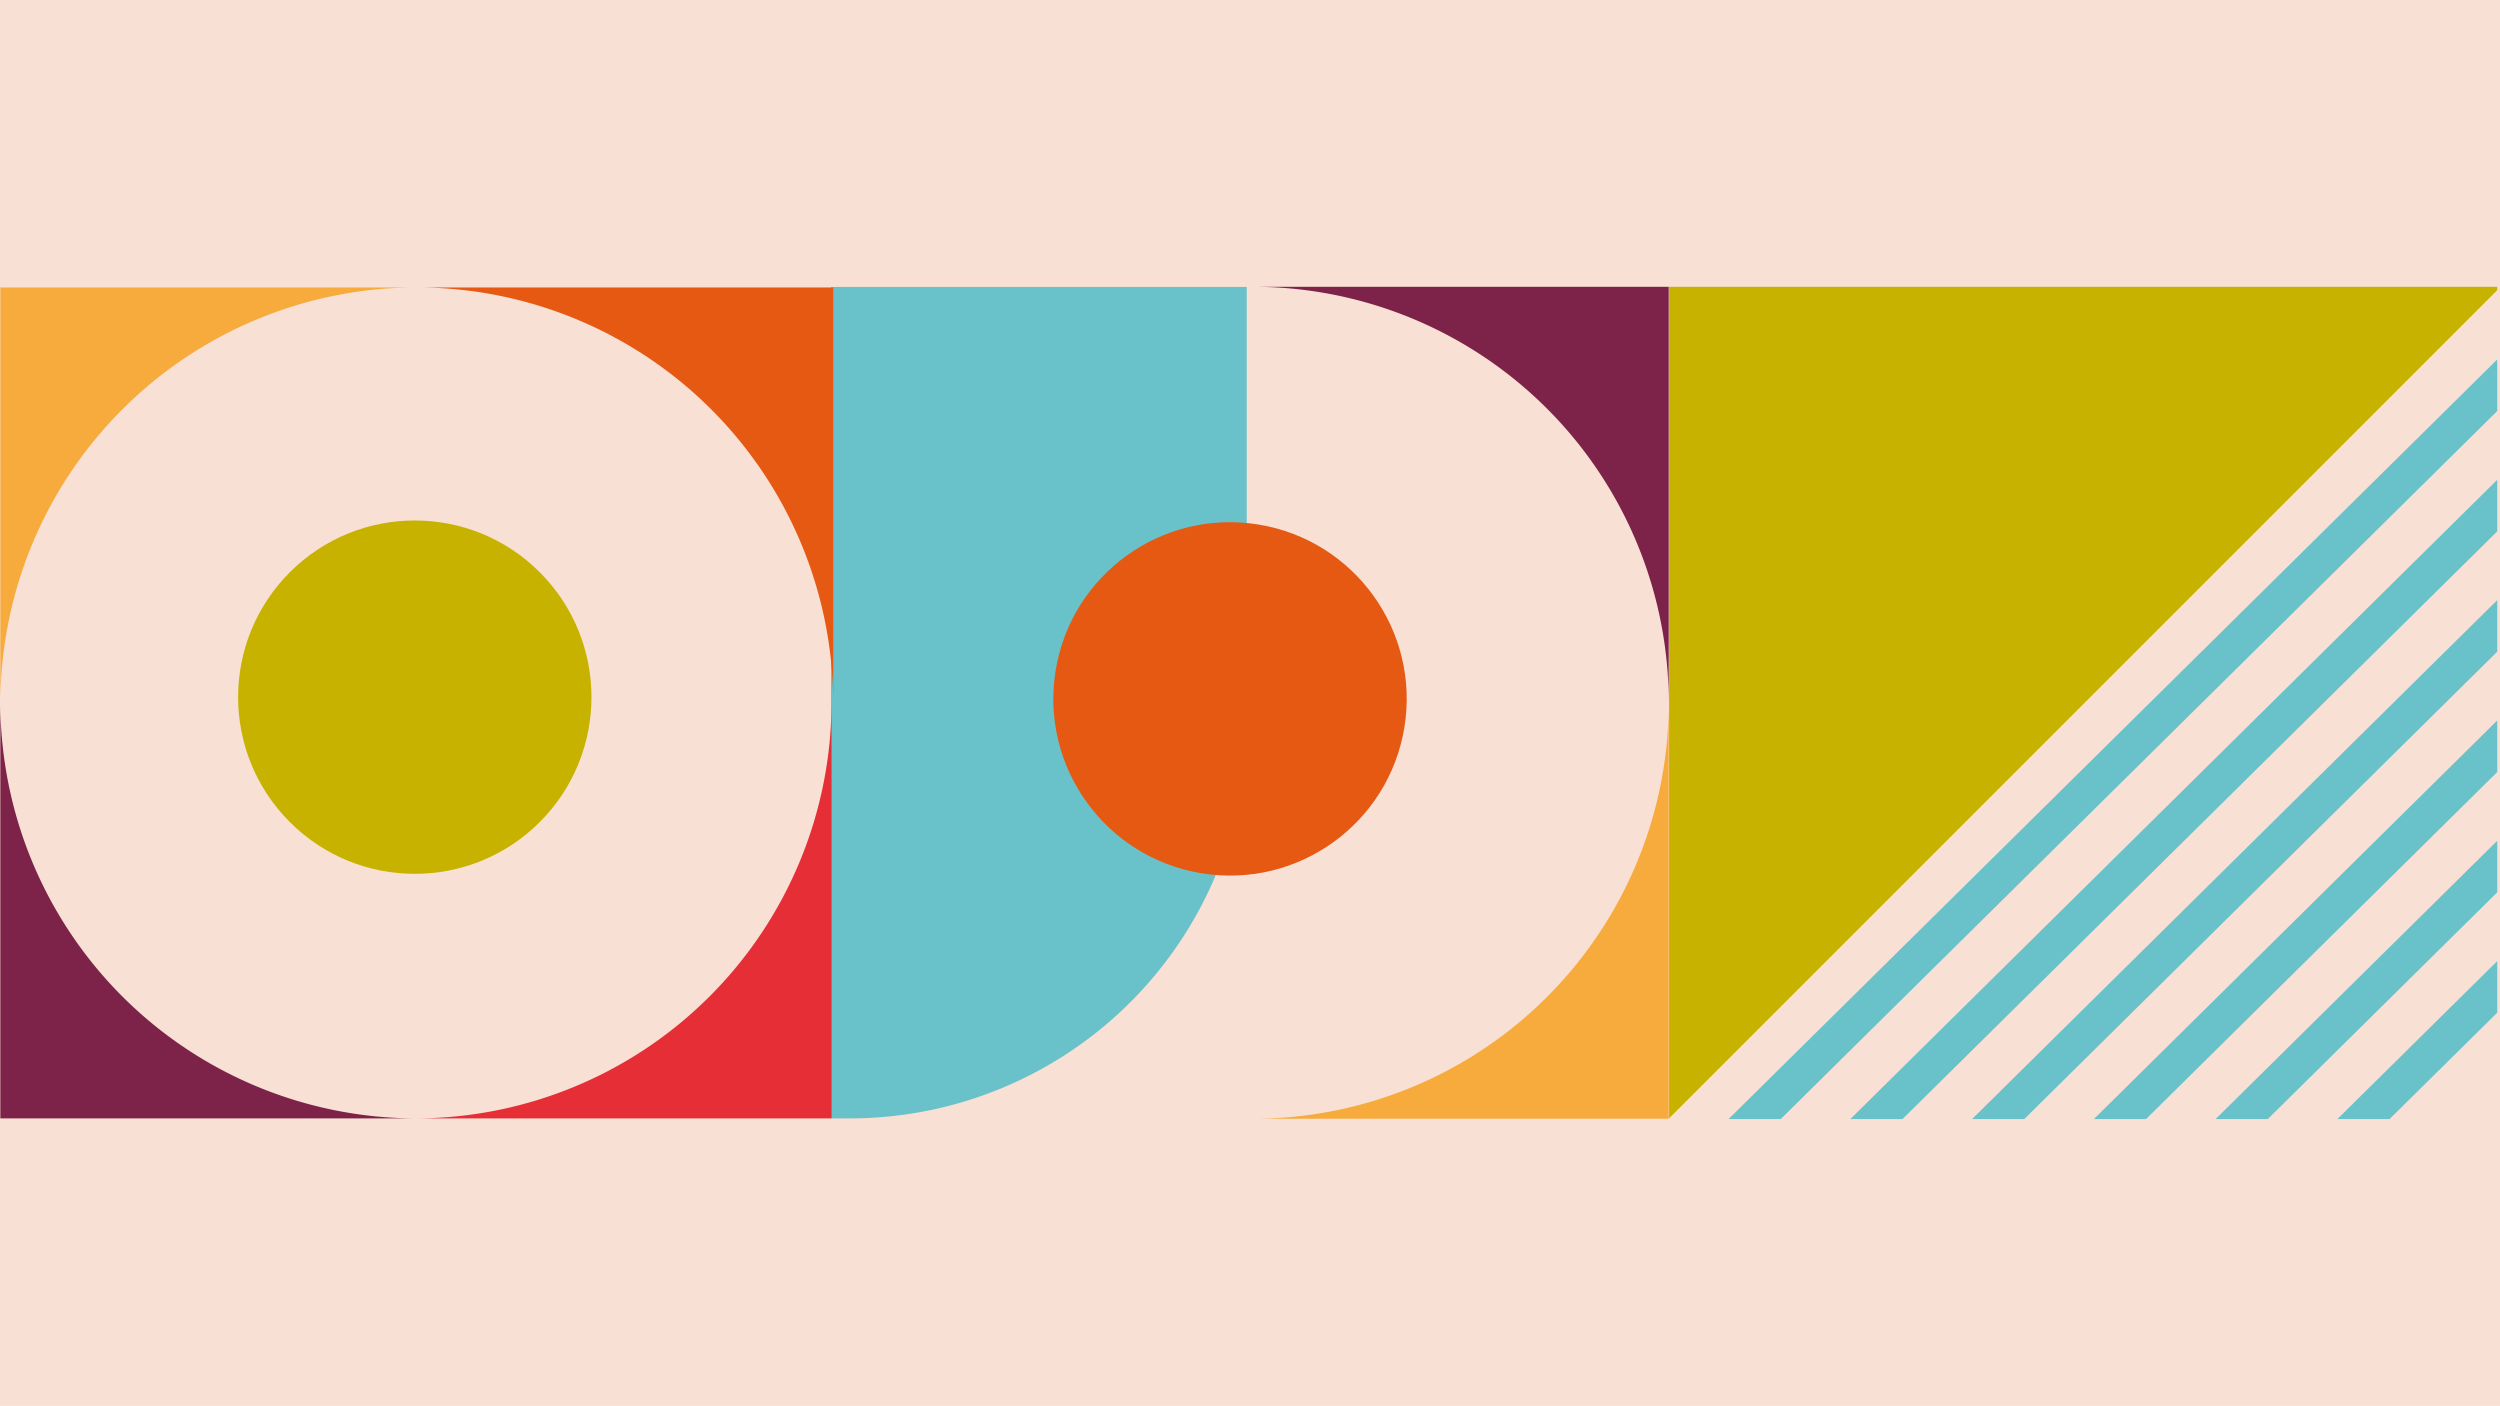
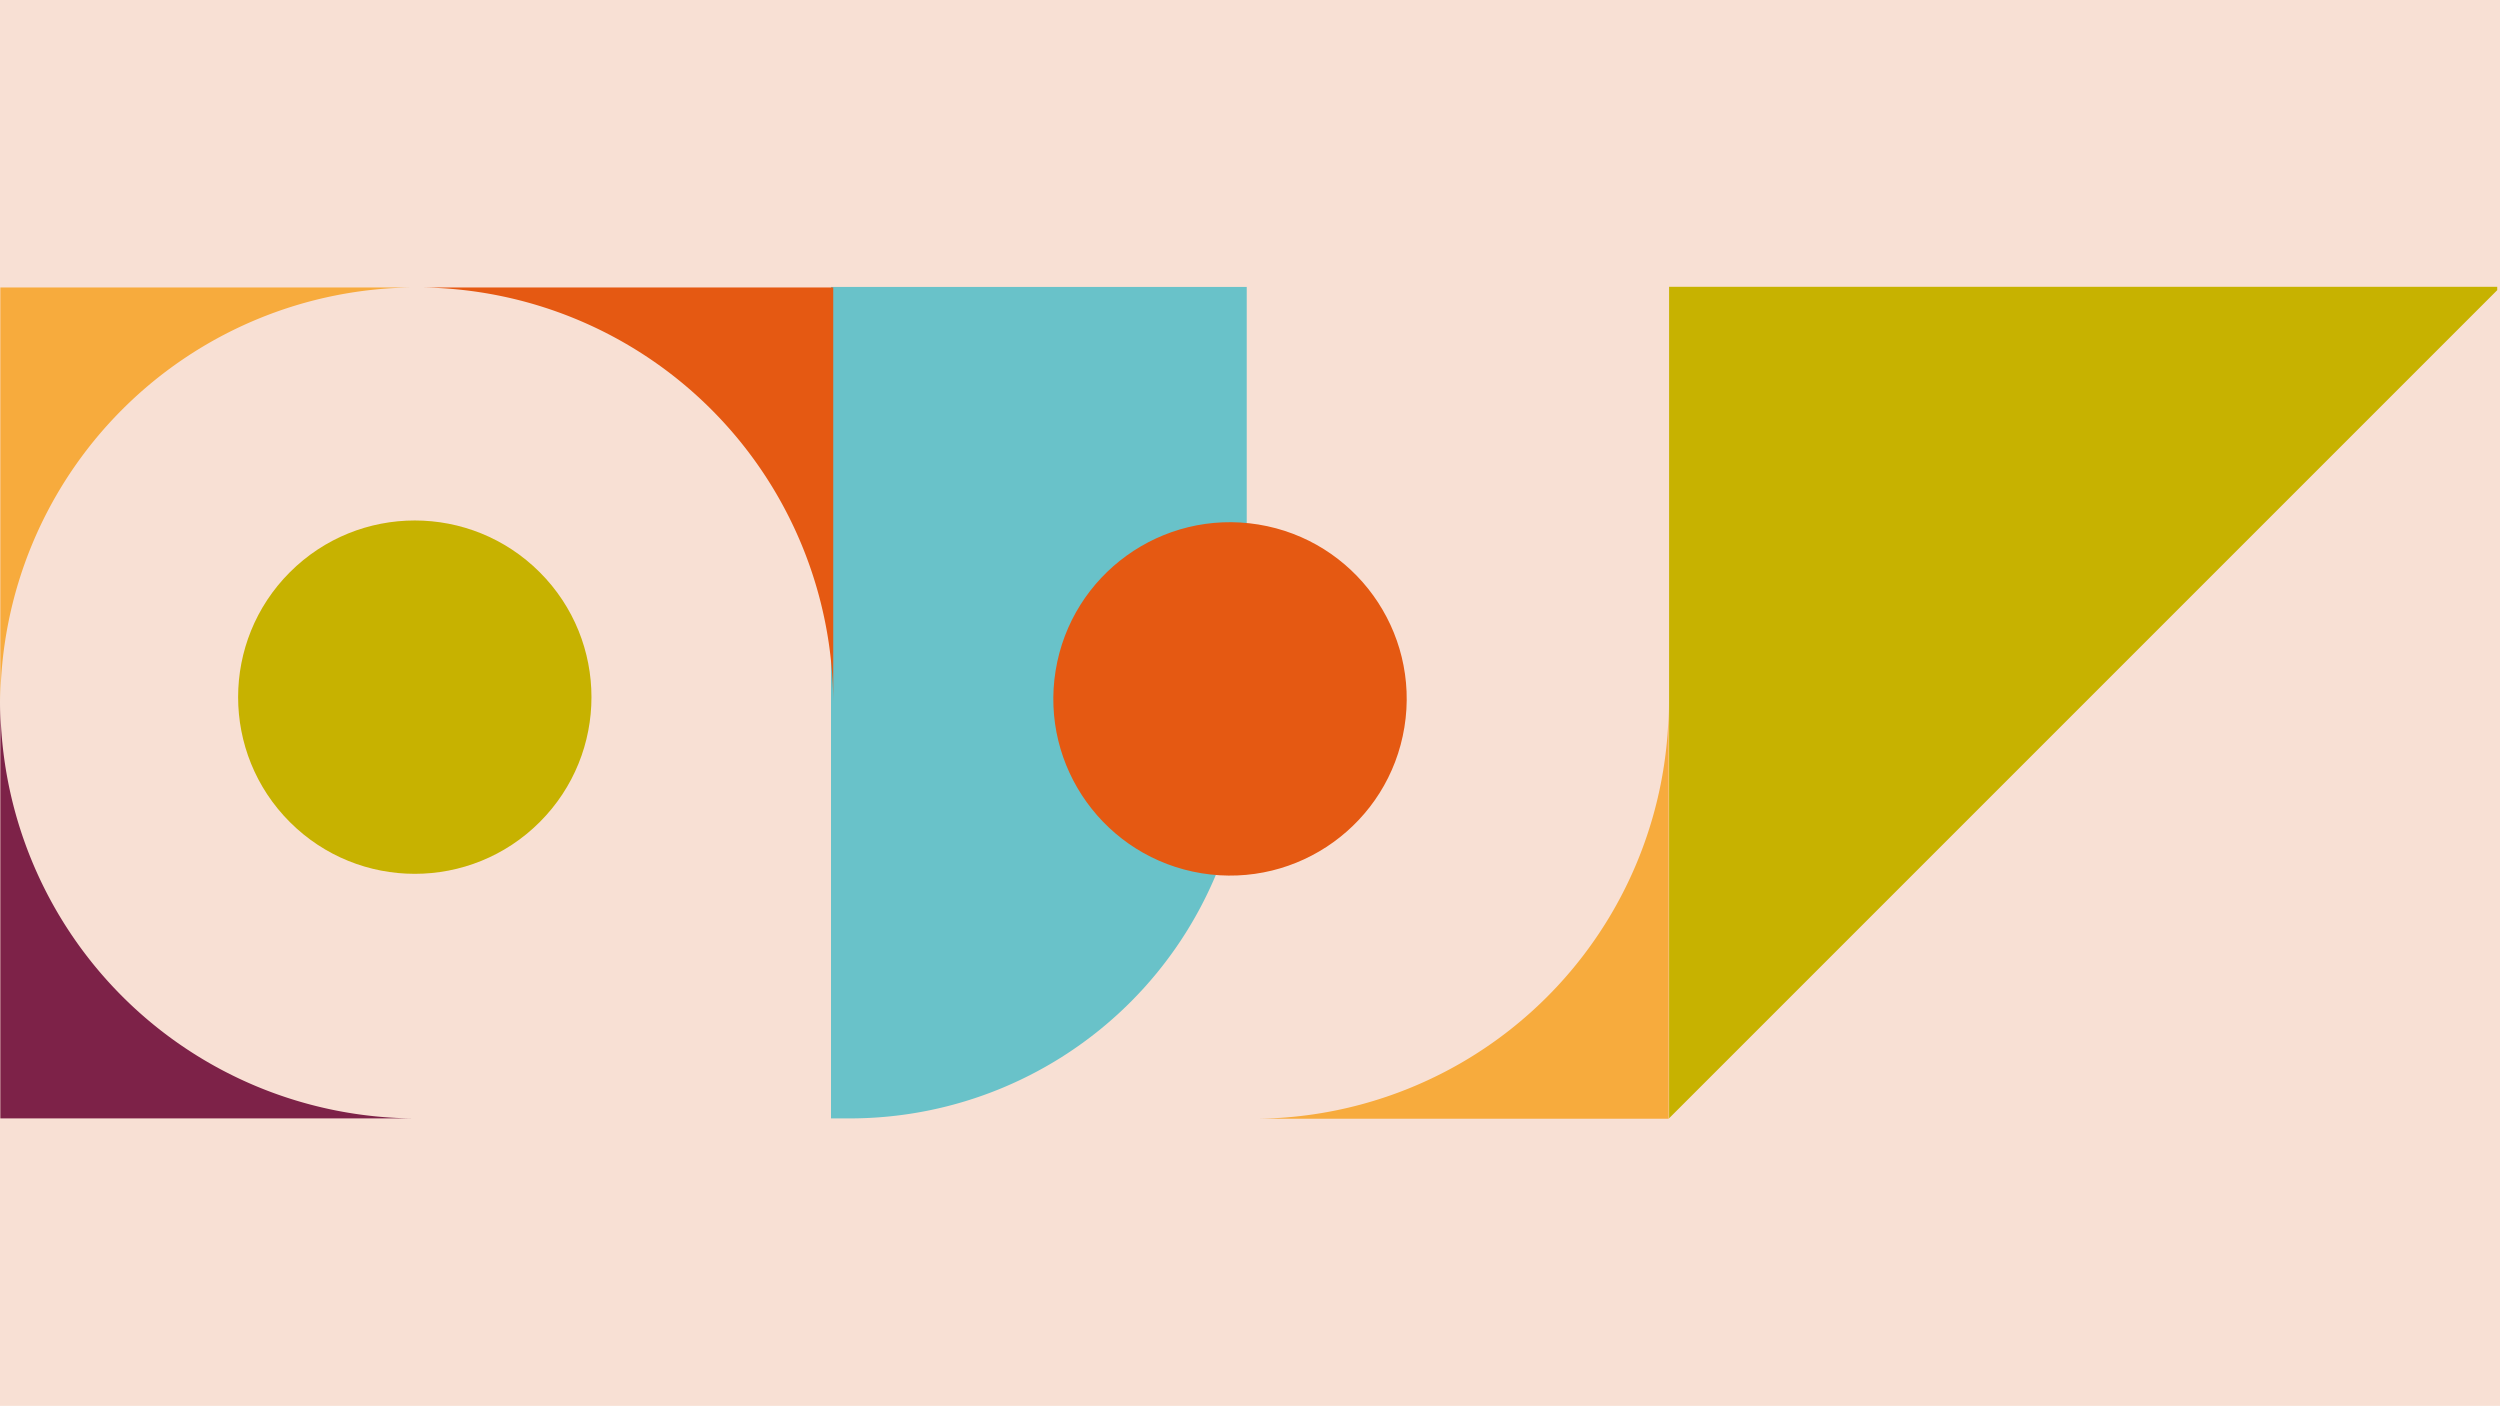
<svg xmlns="http://www.w3.org/2000/svg" id="Layer_1_copy" data-name="Layer 1 copy" viewBox="0 0 850 478">
  <defs>
    <style>.cls-1{fill:none;}.cls-2{fill:#f8e0d4;}.cls-3{clip-path:url(#clip-path);}.cls-4{fill:#7d2248;}.cls-5{fill:#69c2c9;}.cls-6{fill:#f7ab3d;}.cls-7{fill:#e55912;}.cls-8{fill:#e52e36;}.cls-9{fill:#c7b200;}.cls-10{clip-path:url(#clip-path-2);}</style>
    <clipPath id="clip-path">
      <rect class="cls-1" x="-0.94" y="-0.47" width="850" height="478" />
    </clipPath>
    <clipPath id="clip-path-2">
-       <polygon class="cls-1" points="849.3 97.78 849.3 380.49 566.6 380.49 849.3 97.78" />
-     </clipPath>
+       </clipPath>
  </defs>
  <rect class="cls-2" width="850" height="478" />
  <g class="cls-3">
-     <path class="cls-4" d="M567.36,238.87V97.51H426A141.35,141.35,0,0,1,567.36,238.87Z" />
    <path class="cls-5" d="M417.51,97.55h6.37a0,0,0,0,1,0,0V380.26a0,0,0,0,1,0,0H282.53a0,0,0,0,1,0,0V232.53A135,135,0,0,1,417.51,97.55Z" transform="translate(706.42 477.81) rotate(180)" />
    <path class="cls-6" d="M426,380.38H567.36V239A141.35,141.35,0,0,1,426,380.38Z" />
    <circle class="cls-7" cx="418.19" cy="237.61" r="60.07" transform="translate(116.66 612.34) rotate(-80.78)" />
    <path class="cls-7" d="M283.3,239.32V97.73H141.71A141.59,141.59,0,0,1,283.3,239.32Z" />
-     <path class="cls-8" d="M141.14,380.26H282.72V238.67A141.59,141.59,0,0,1,141.14,380.26Z" />
    <path class="cls-4" d="M141.71,380.26A141.59,141.59,0,0,1,.12,238.67V380.26Z" />
    <path class="cls-6" d="M141.71,97.73H.12V239.32A141.59,141.59,0,0,1,141.71,97.73Z" />
    <circle class="cls-9" cx="141.03" cy="237.03" r="60.07" transform="translate(-126.3 169.15) rotate(-45)" />
    <polygon class="cls-9" points="567.49 380.22 567.49 97.51 850.2 97.51 567.49 380.22" />
    <g class="cls-10">
      <rect class="cls-5" x="824.44" y="93.89" width="12.47" height="519.65" transform="translate(1162.94 1193.2) rotate(-134.66)" />
-       <rect class="cls-5" x="803.99" y="73.19" width="12.47" height="519.65" transform="translate(1142.84 1143.4) rotate(-134.66)" />
      <rect class="cls-5" x="783.53" y="52.49" width="12.47" height="519.65" transform="translate(1122.73 1093.61) rotate(-134.66)" />
      <rect class="cls-5" x="763.08" y="31.79" width="12.47" height="519.65" transform="translate(1102.62 1043.81) rotate(-134.66)" />
      <rect class="cls-5" x="742.62" y="11.09" width="12.47" height="519.65" transform="translate(1082.51 994.01) rotate(-134.66)" />
      <rect class="cls-5" x="722.17" y="-9.61" width="12.47" height="519.65" transform="translate(1062.41 944.21) rotate(-134.66)" />
    </g>
  </g>
</svg>